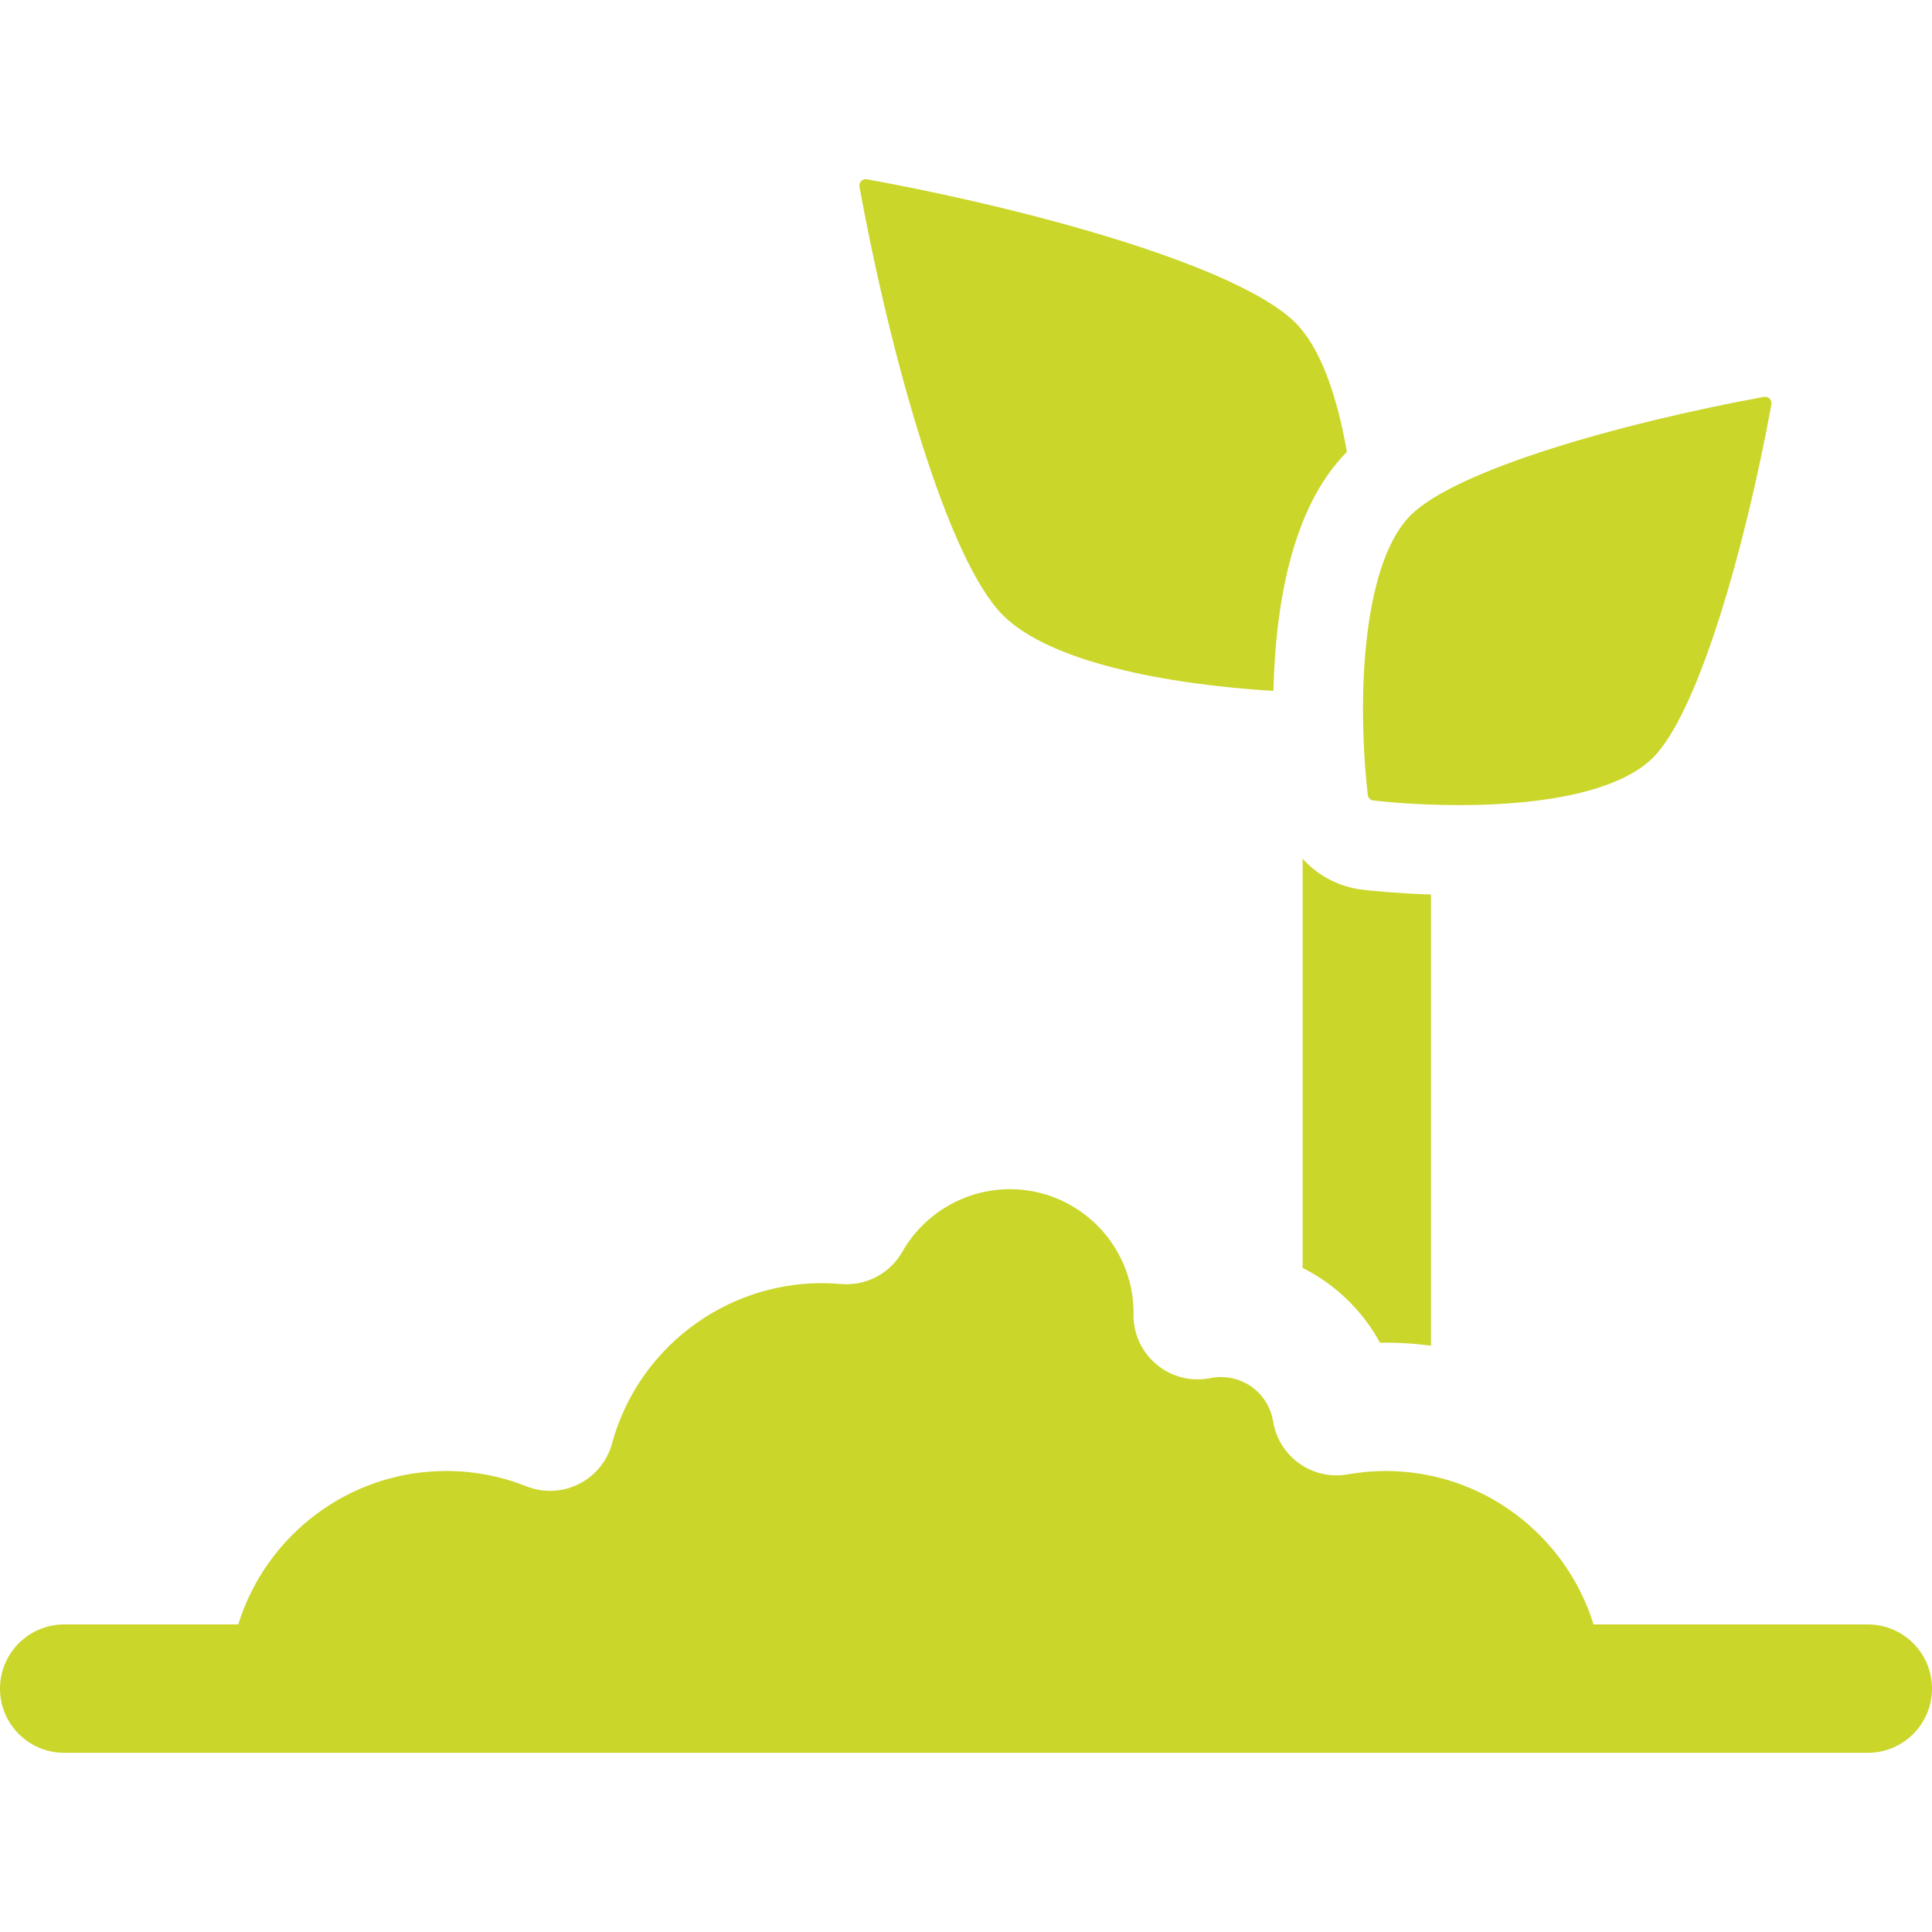
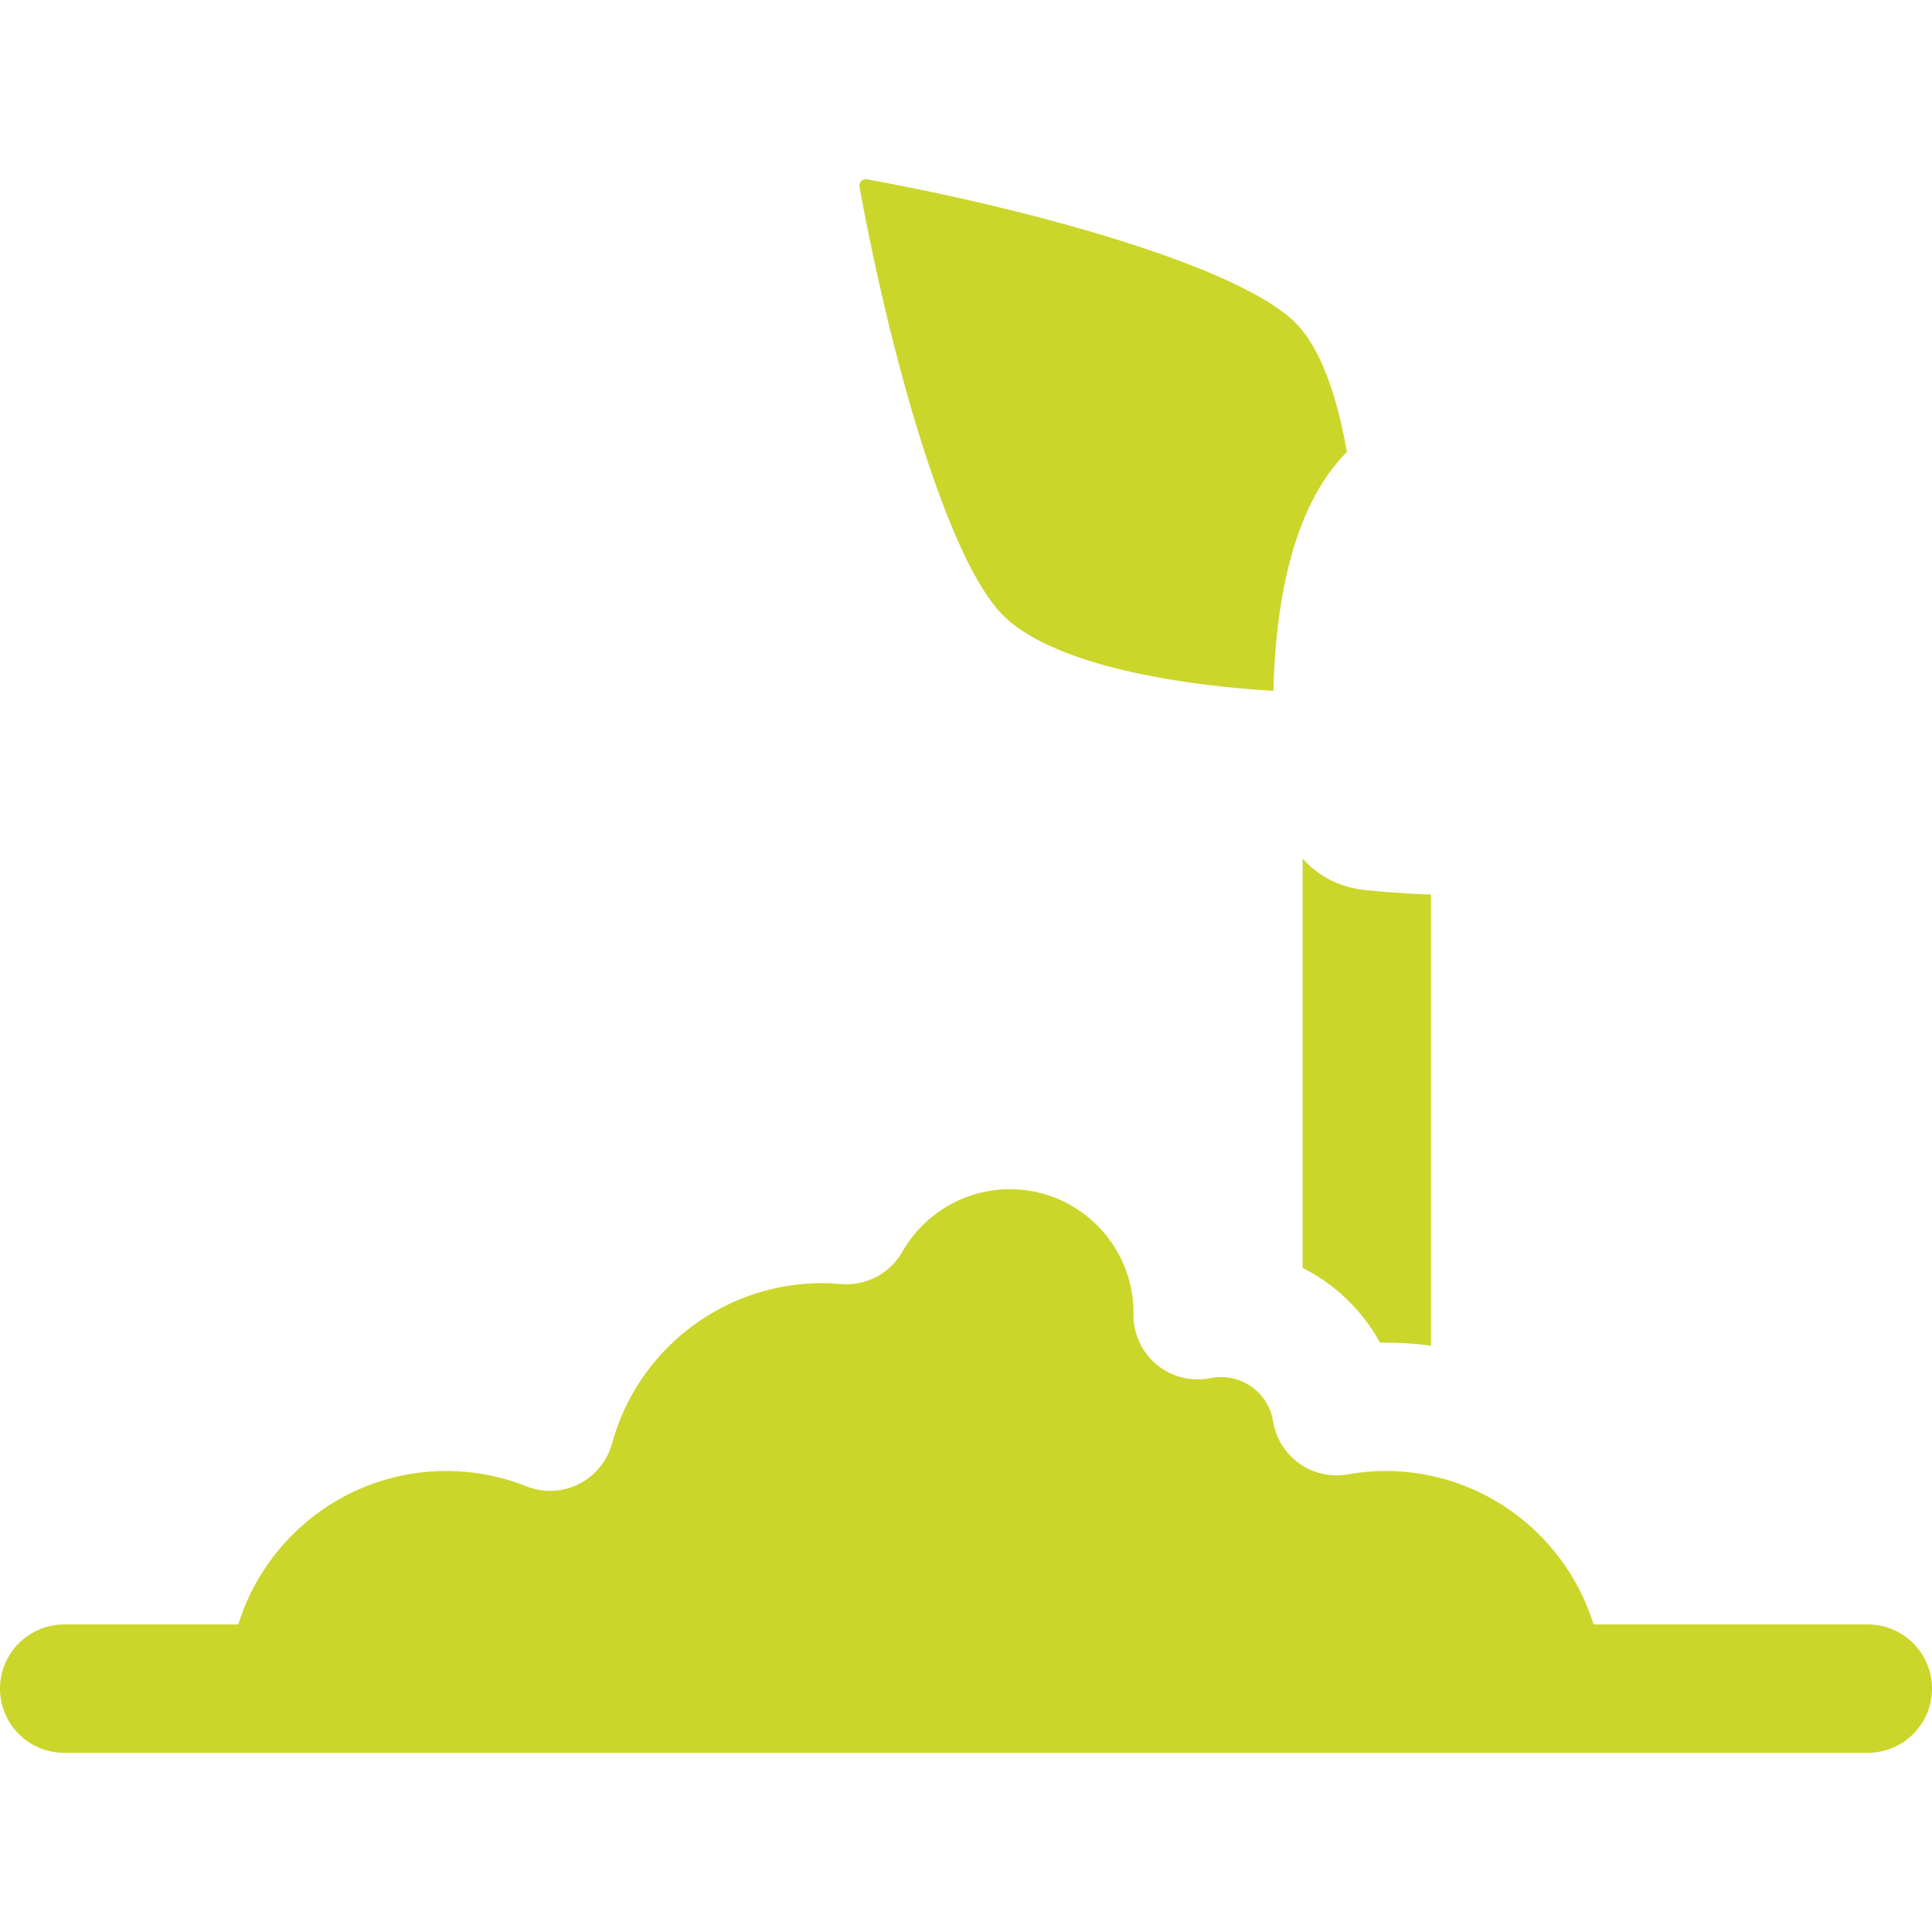
<svg xmlns="http://www.w3.org/2000/svg" version="1.1" width="512" height="512" x="0" y="0" viewBox="0 0 297 297" style="enable-background:new 0 0 512 512" xml:space="preserve" class="">
  <g>
    <g>
-       <path d="M211.133,123.063c1.901,0.213,6.993,0.706,13.198,0.706c14.501,0,25.075-2.588,29.776-7.289   c6.992-6.992,14.182-32.321,18.206-54.32c0.059-0.32-0.044-0.646-0.272-0.875c-0.187-0.187-0.438-0.289-0.697-0.289   c-0.058,0-0.117,0.005-0.175,0.015c-22.003,4.024-47.33,11.214-54.324,18.207c-7.076,7.074-8.404,26.681-6.583,42.974   C210.313,122.653,210.671,123.012,211.133,123.063z" fill="#cbd62b" data-original="#000000" style="" class="" />
      <path d="M154.182,94.581c7.224,7.225,25.139,10.631,41.577,11.631c0.29-12.608,2.636-28.057,11.296-36.74   c-1.537-8.79-4.098-16.043-7.91-19.855c-8.459-8.459-39.179-17.173-65.873-22.056c-0.06-0.011-0.12-0.016-0.179-0.016   c-0.26,0-0.51,0.102-0.696,0.289c-0.229,0.228-0.331,0.555-0.273,0.873C137.008,55.402,145.722,86.122,154.182,94.581z" fill="#cbd62b" data-original="#000000" style="" class="" />
      <path d="M287.133,249.72h-42.16c-4.221-13.646-16.956-23.589-31.971-23.589c-1.912,0-3.876,0.175-5.838,0.52   c-2.599,0.458-5.274-0.146-7.426-1.675c-2.152-1.529-3.601-3.856-4.024-6.462c-0.642-3.955-4.013-6.824-8.018-6.824   c-0.546,0-1.094,0.055-1.628,0.163c-2.928,0.59-5.966-0.175-8.264-2.085c-2.297-1.91-3.606-4.758-3.557-7.745l0.008-0.278   c-0.042-10.449-8.556-18.936-19.014-18.936c-6.815,0-13.152,3.69-16.535,9.631c-1.906,3.346-5.595,5.276-9.419,4.947   c-1.074-0.092-2.031-0.137-2.928-0.137c-15.057,0-28.329,10.138-32.277,24.654c-0.737,2.711-2.595,4.979-5.107,6.235   c-2.513,1.258-5.443,1.383-8.053,0.347c-3.939-1.563-8.086-2.355-12.326-2.355c-15.015,0-27.75,9.942-31.971,23.589H9.867   c-5.449,0-9.867,4.418-9.867,9.867s4.418,9.867,9.867,9.867h277.266c5.449,0,9.867-4.418,9.867-9.867   S292.582,249.72,287.133,249.72z" fill="#cbd62b" data-original="#000000" style="" class="" />
      <path d="M200.247,132.006v62.909c5.015,2.518,9.176,6.514,11.89,11.49c2.663-0.041,5.281,0.123,7.845,0.462v-69.356   c-4.881-0.157-8.72-0.533-10.382-0.719C205.871,136.376,202.6,134.615,200.247,132.006z" fill="#cbd62b" data-original="#000000" style="" class="" />
    </g>
    <g>
</g>
    <g>
</g>
    <g>
</g>
    <g>
</g>
    <g>
</g>
    <g>
</g>
    <g>
</g>
    <g>
</g>
    <g>
</g>
    <g>
</g>
    <g>
</g>
    <g>
</g>
    <g>
</g>
    <g>
</g>
    <g>
</g>
  </g>
</svg>